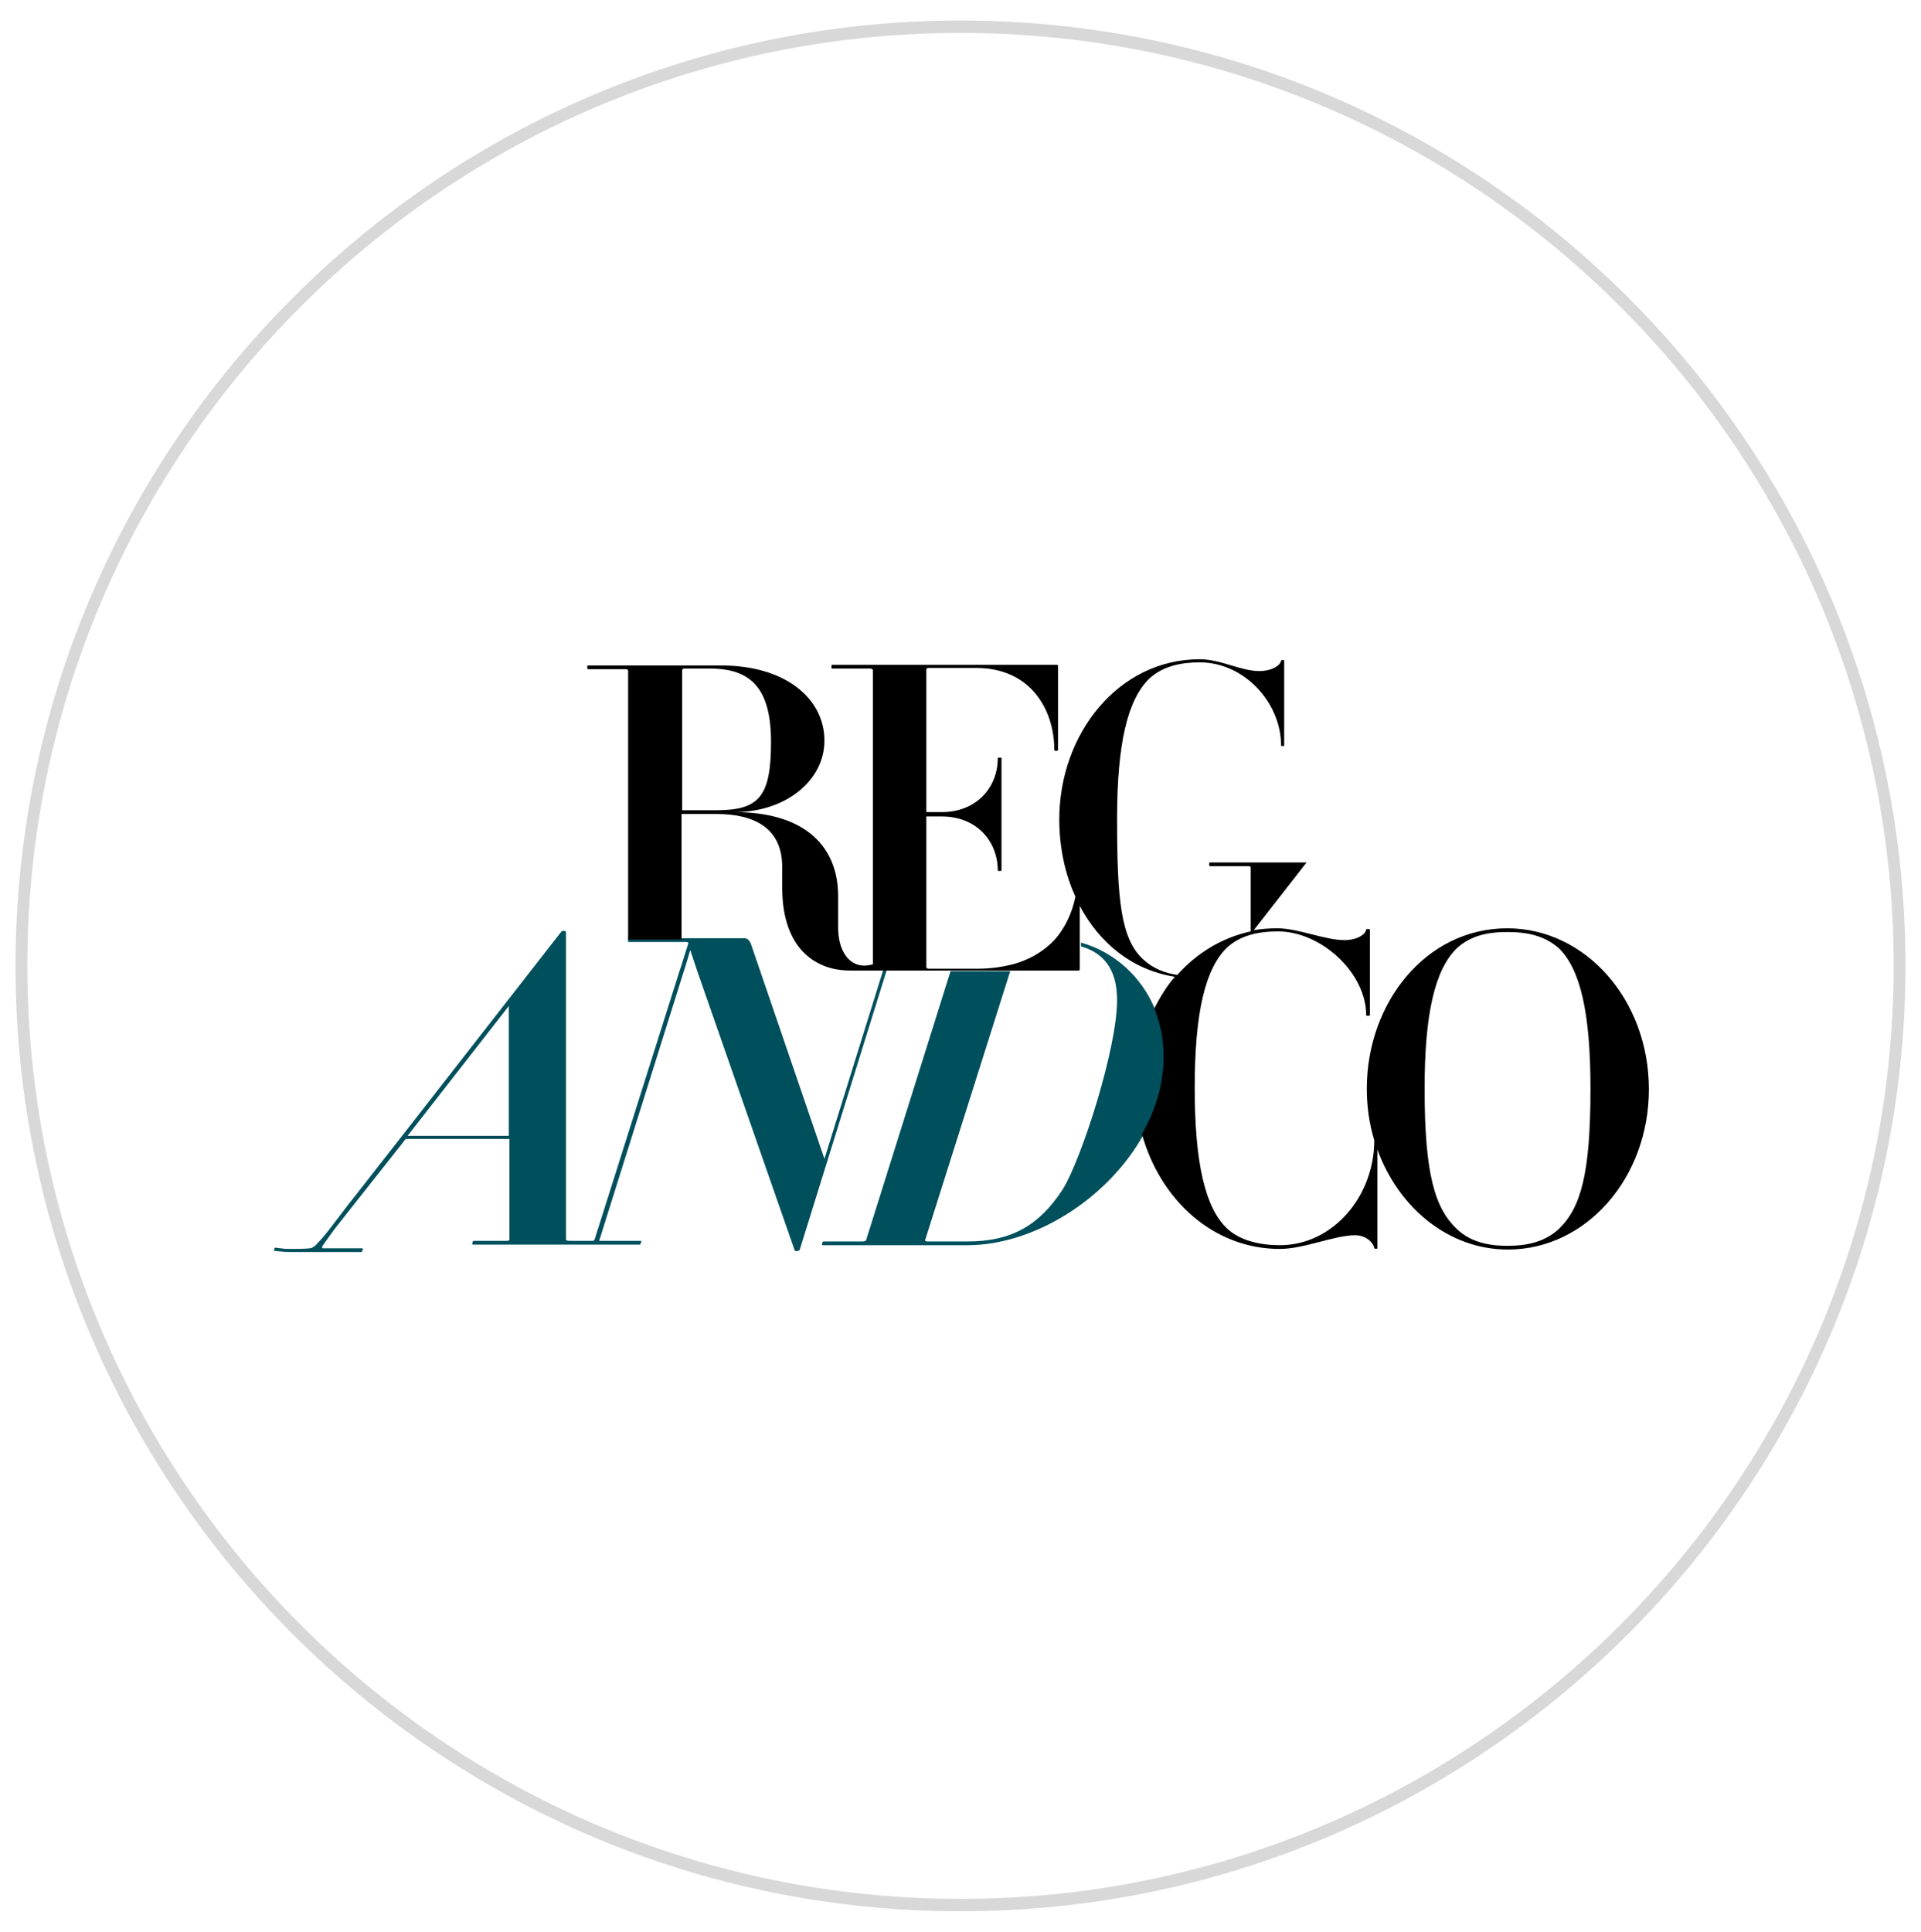
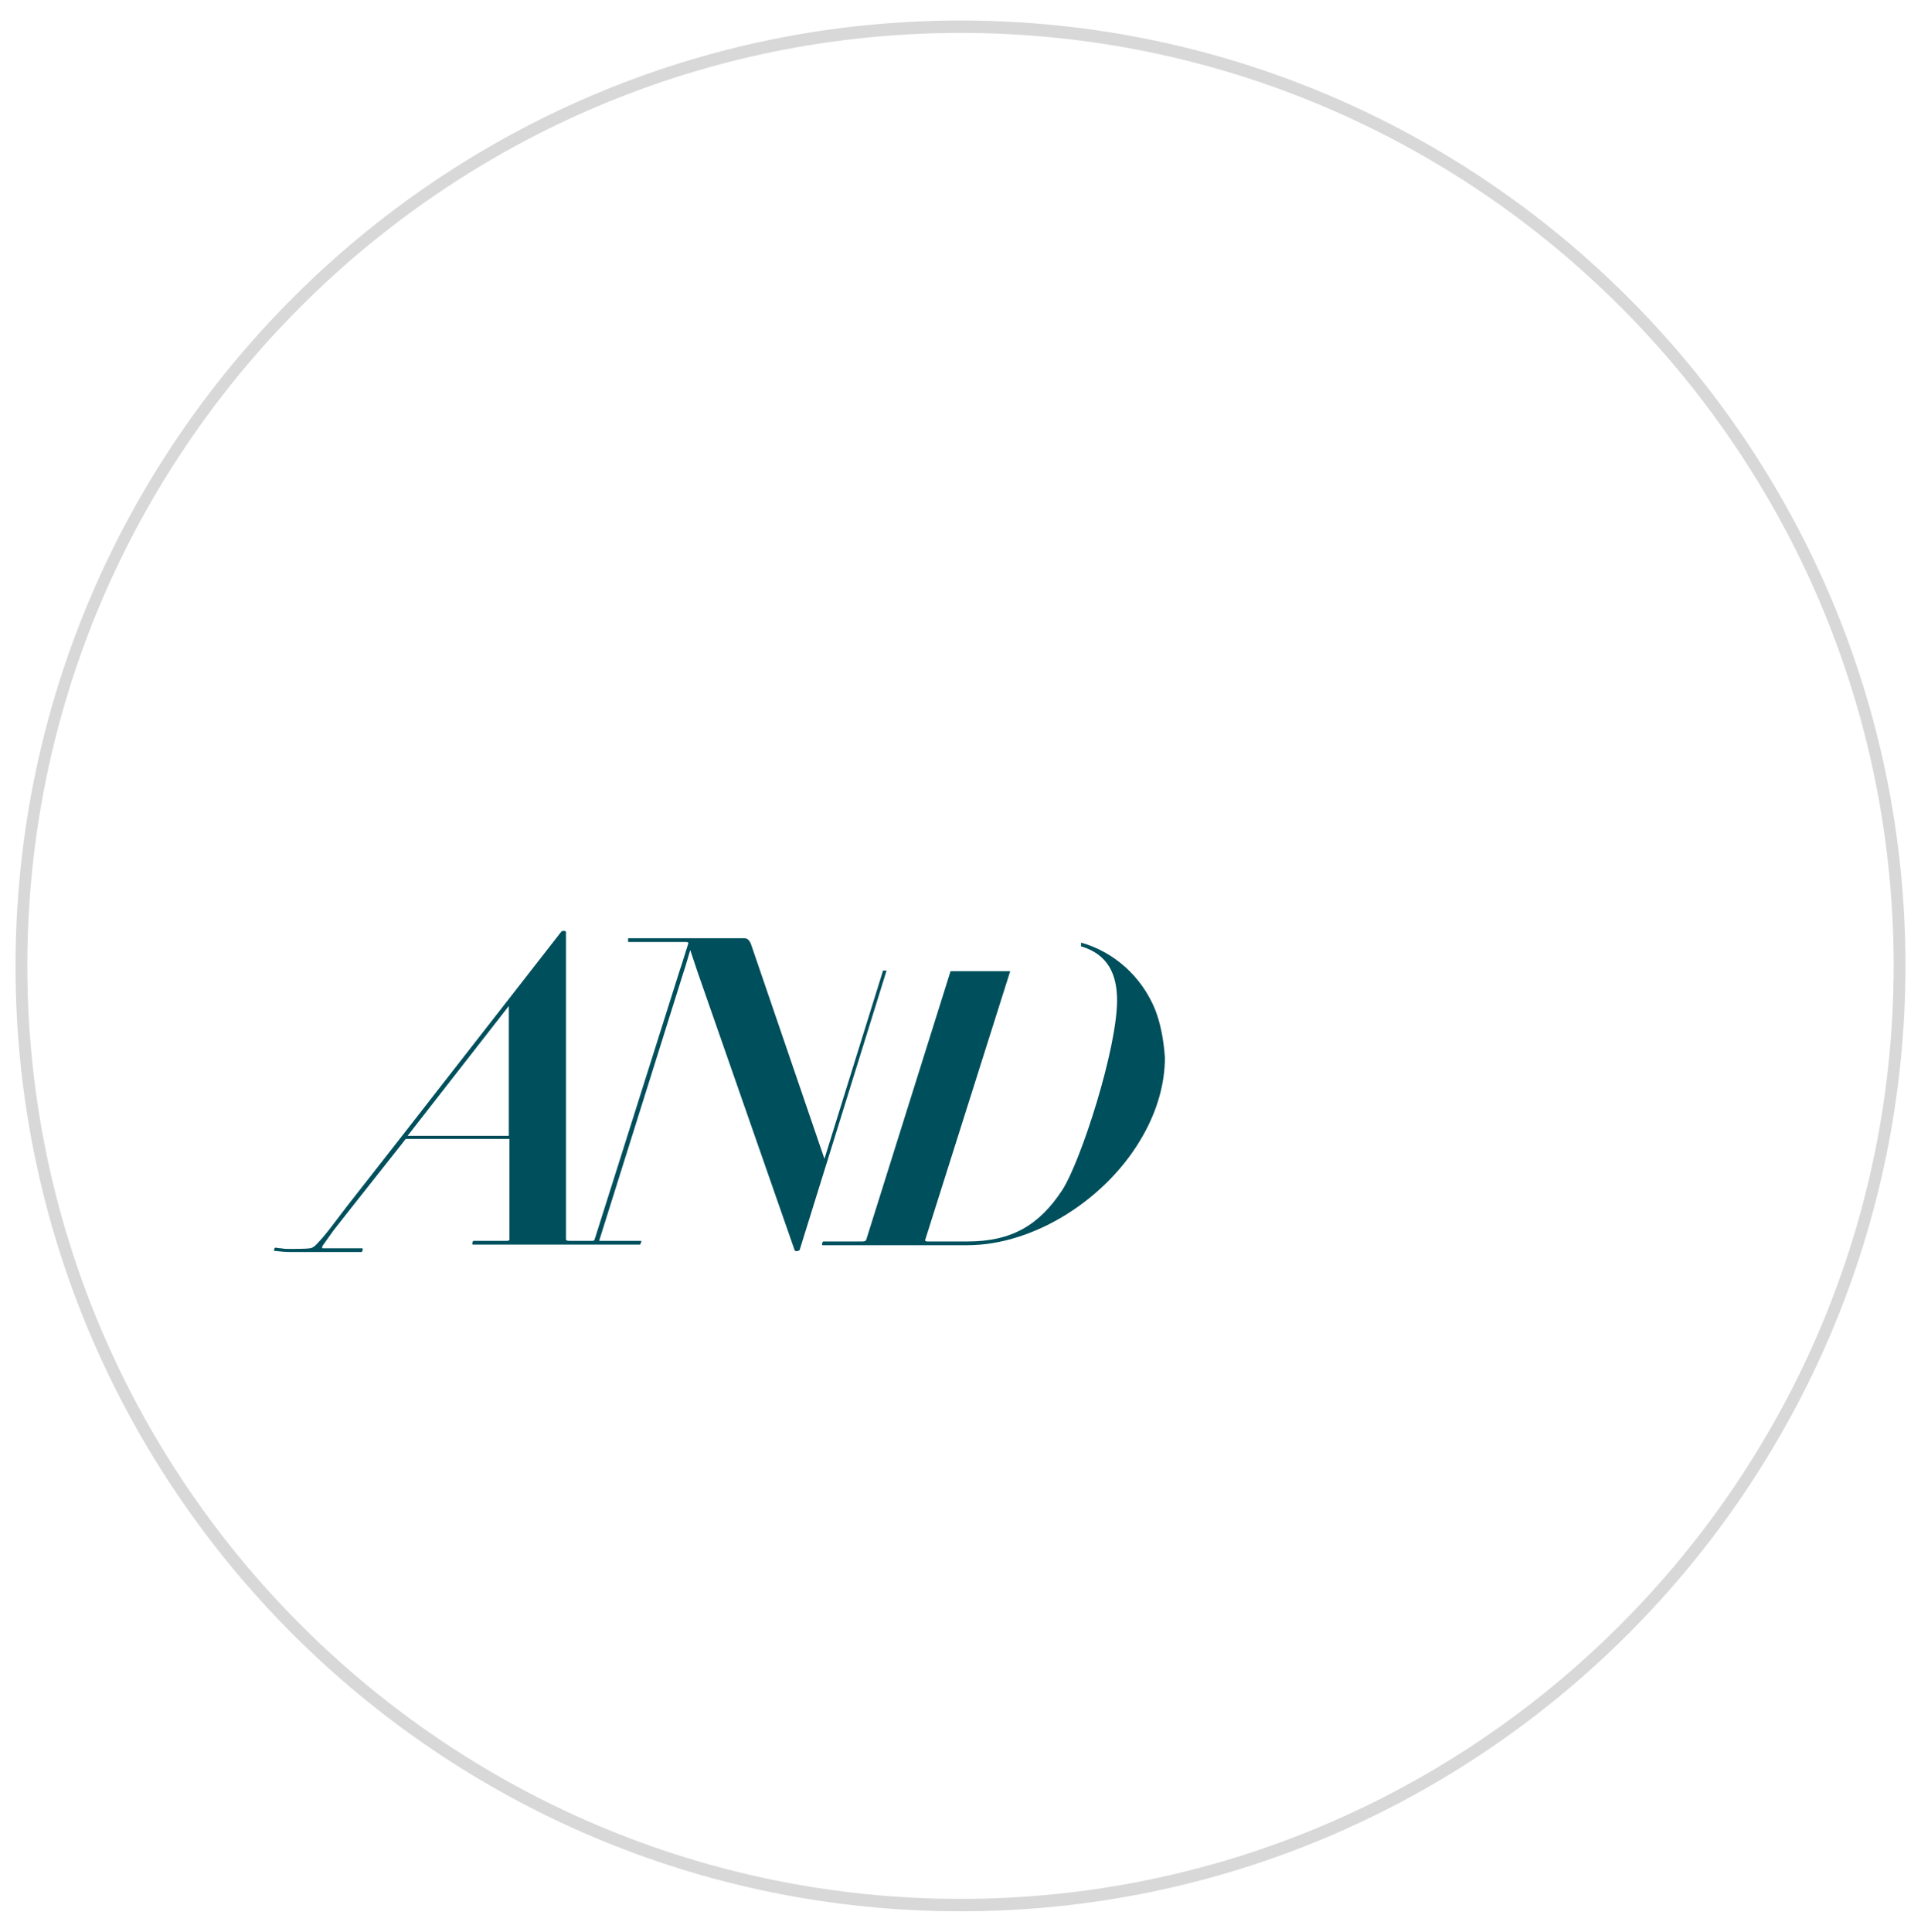
<svg xmlns="http://www.w3.org/2000/svg" version="1.1" id="Calque_1" x="0px" y="0px" viewBox="0 0 309.2 310.9" style="enable-background:new 0 0 309.2 310.9;" xml:space="preserve">
  <style type="text/css"> .st0{fill:#004F5C;} .st1{fill:#D8D8D8;} </style>
  <g>
    <path class="st0" d="M185.9,162.4c-2.2-5.3-6.6-9.2-11.9-10.7v0.6c4.4,1.3,5.8,4.6,5.8,8.7c0,7.8-5.8,25.8-8.8,30.5 c-3.8,5.8-8.3,8.3-15.3,8.3h-6.4c-0.3,0-0.4-0.1-0.4-0.2l13.7-43.3h-9.6l-13.6,43.3c-0.1,0.1-0.2,0.2-0.6,0.2h-6.3 c-0.1,0-0.3,0.6-0.1,0.6h23.3c10.8,0,22.6-7.5,28.3-17.7c2.2-3.9,3.5-8.2,3.5-12.5C187.3,167.3,186.8,164.7,185.9,162.4z" />
    <path class="st0" d="M142.1,156.3l-9.4,30.2L121,152.3c-0.3-1-0.7-1.3-1.2-1.3h-10.1h-8.6v0.6h8.6h0.7c0.3,0,0.4,0.1,0.4,0.2 l-1.1,3.5l-0.3,0.9l-13.7,43.3c-0.1,0.1-0.1,0.2-0.3,0.2h-0.2H92h-0.4c-0.3,0-0.5-0.1-0.5-0.2v-49.5c0-0.2-0.6-0.3-0.8,0 l-25.5,32.7l-9,11.5l-2.9,3.8c-1.1,1.4-1.8,2.1-2.2,2.5c-0.4,0.3-0.6,0.4-0.9,0.4l0,0c-0.4,0.1-3.1,0.1-3.1,0.1c-0.5,0-1,0-1.4-0.1 c0,0-0.1,0-0.1,0c-0.3,0-0.6-0.1-0.9-0.1c0,0,0,0,0,0c-0.2,0.1-0.2,0.5-0.2,0.5c0.9,0.1,1.8,0.2,2.7,0.2h11.4 c0.1,0,0.3-0.6,0.1-0.6h-6.2c-0.1,0-0.2,0-0.2,0c-0.1-0.1-0.1-0.3,0.3-0.8c0.3-0.4,0.8-1.1,1.5-2.1l2.2-2.8l8.7-11l0.7-0.9h16.7 v16.2c0,0.1-0.1,0.2-0.4,0.2h-5.4c-0.1,0-0.3,0.6-0.1,0.6l26.9,0c0.1,0,0.3-0.6,0.2-0.6H98h-1.2h-0.2c-0.2,0-0.2-0.1-0.1-0.2 l13.6-43.3l0.2-0.6l0.8-2.7l0.9,2.7l0.2,0.6l15.7,45c0.1,0.3,0.7,0.1,0.8,0l14-45H142.1z M81.9,182.8H71h-5.4l16.3-20.9V182.8z" />
  </g>
-   <path d="M242.6,149.4c-13.1,0-22.6,12-22.6,25.8c0,2.9,0.4,5.7,1.2,8.3c0,0,0,0,0,0c0,9.1-6.7,16.9-15.2,16.9 c-3.1,0-6.4-0.7-8.5-2.7c-3.5-3.3-5.2-10.5-5.2-22.6c0-12.2,1.7-19.2,5.2-22.6c2.2-2,5.1-2.6,8.2-2.6c6.9,0,14.2,6.6,14.2,13.5 c0,0.1,0.6,0.1,0.6,0v-13.8c0-0.1-0.6-0.1-0.6,0c-0.1,0.8-1.5,1.7-3.5,1.7c-3.2,0-7.4-1.9-10.8-1.9c-1.3,0-2.6,0.1-3.8,0.3l8.5-10.9 h-15.6c-0.1,0-0.1,0.6,0,0.6h6.2c0.3,0,0.4,0.1,0.4,0.2v10.3c-4.6,1-8.7,3.5-11.8,7c-2.1-0.3-4-1.1-5.5-2.5 c-3.6-3.3-4.2-9.6-4.2-22.6c0-12.2,1.7-19.2,5.2-22.6c2.2-2,5.1-2.6,8.1-2.6c7.2,0,13.1,6.5,13.1,13.4c0,0.1,0.5,0.1,0.5,0v-13.7 c0-0.1-0.4-0.1-0.5,0c-0.1,0.8-1.5,1.7-3.5,1.7c-3,0-6.2-1.9-9.6-1.9c-13.1,0-22.6,12-22.6,25.8c0,4.4,0.9,8.7,2.6,12.4 c-0.5,2.5-1.6,5-3.4,7c-0.2,0.2-0.4,0.4-0.5,0.5c-1.6,1.5-3.6,2.7-6.2,3.4c-1.6,0.4-3.5,0.7-5.5,0.7H153h-3.5 c-0.3,0-0.4-0.1-0.4-0.3v-3.8v-0.6v-19.8h2.5c5.6,0,9,4,9,8.7c0,0.1,0.6,0.1,0.6,0V122c0-0.1-0.6-0.1-0.6,0c0,4.8-3.5,8.7-9,8.7 h-2.5v-22.9c0-0.2,0.1-0.3,0.4-0.3h7.6c8.8,0,12.6,6.7,12.6,13.2c0,0.2,0.6,0.2,0.6,0v-13.5c0-0.1,0-0.2-0.2-0.2h-36.2 c-0.1,0-0.1,0.6,0,0.6h6.1c0.3,0,0.5,0.1,0.5,0.3v43.2v0.6v3.5c-0.4,0.1-0.9,0.2-1.4,0.2c-2.6,0-4.2-2.6-4.2-6.1v-5.1 c0-7.6-4.9-13.5-16.7-13.5c8.3,0,14.5-5.1,14.5-11.5c0-6.8-6.3-12.1-16.6-12.1H94.6c-0.1,0-0.1,0.6,0,0.6h6.1c0.3,0,0.4,0.1,0.4,0.3 v43.2h8.6v-20.2h5.6c6.3,0,10.6,2.4,10.6,8.5v3.3c0,8,3.5,11.8,7.8,13c1.1,0.3,2.2,0.4,3.4,0.4h5h0.6h10.1h9.6h11.2 c0.1,0,0.2-0.1,0.2-0.2v-3.8v-0.6v-5.8c3.2,6,8.4,10.3,15.3,11.4c-1.3,1.5-2.4,3.3-3.3,5.1c0.9,2.3,1.5,4.9,1.5,7.7 c0,4.4-1.3,8.7-3.5,12.5C186.7,193,195.2,201,206,201c3.9,0,8.8-2.2,12.1-2.2c1.9,0,3,1.3,3.1,2.1c0.1,0.1,0.5,0.1,0.5,0v-15.9 c3.4,9.4,11.5,16.1,21,16.1c12.6,0,22.7-11.5,22.7-25.8C265.4,160.9,255.2,149.4,242.6,149.4z M109.8,130.4v-22.5 c0-0.2,0.1-0.3,0.4-0.3h4.1c6.5,0,9.8,3.1,9.8,11.8c0,8.8-1.9,11-8.8,11H109.8z M250.9,197.8c-2.2,2-4.9,2.7-8.3,2.7 c-3.2,0-6-0.7-8.1-2.7c-3.5-3.3-5.2-8.7-5.2-22.6c0-12.2,1.7-19.2,5.2-22.6c2.2-2,4.9-2.6,8.1-2.6c3.3,0,6,0.6,8.3,2.6 c3.5,3.4,5.1,10.5,5.1,22.6C256,189.1,254.4,194.4,250.9,197.8z" />
  <g>
    <path class="st1" d="M154.6,307.6c-83.9,0-152.1-68.3-152.1-152.1S70.7,3.3,154.6,3.3s152.1,68.3,152.1,152.1 S238.5,307.6,154.6,307.6z M154.6,5.3C71.8,5.3,4.4,72.6,4.4,155.4s67.4,150.2,150.2,150.2s150.2-67.4,150.2-150.2 S237.4,5.3,154.6,5.3z" />
  </g>
</svg>